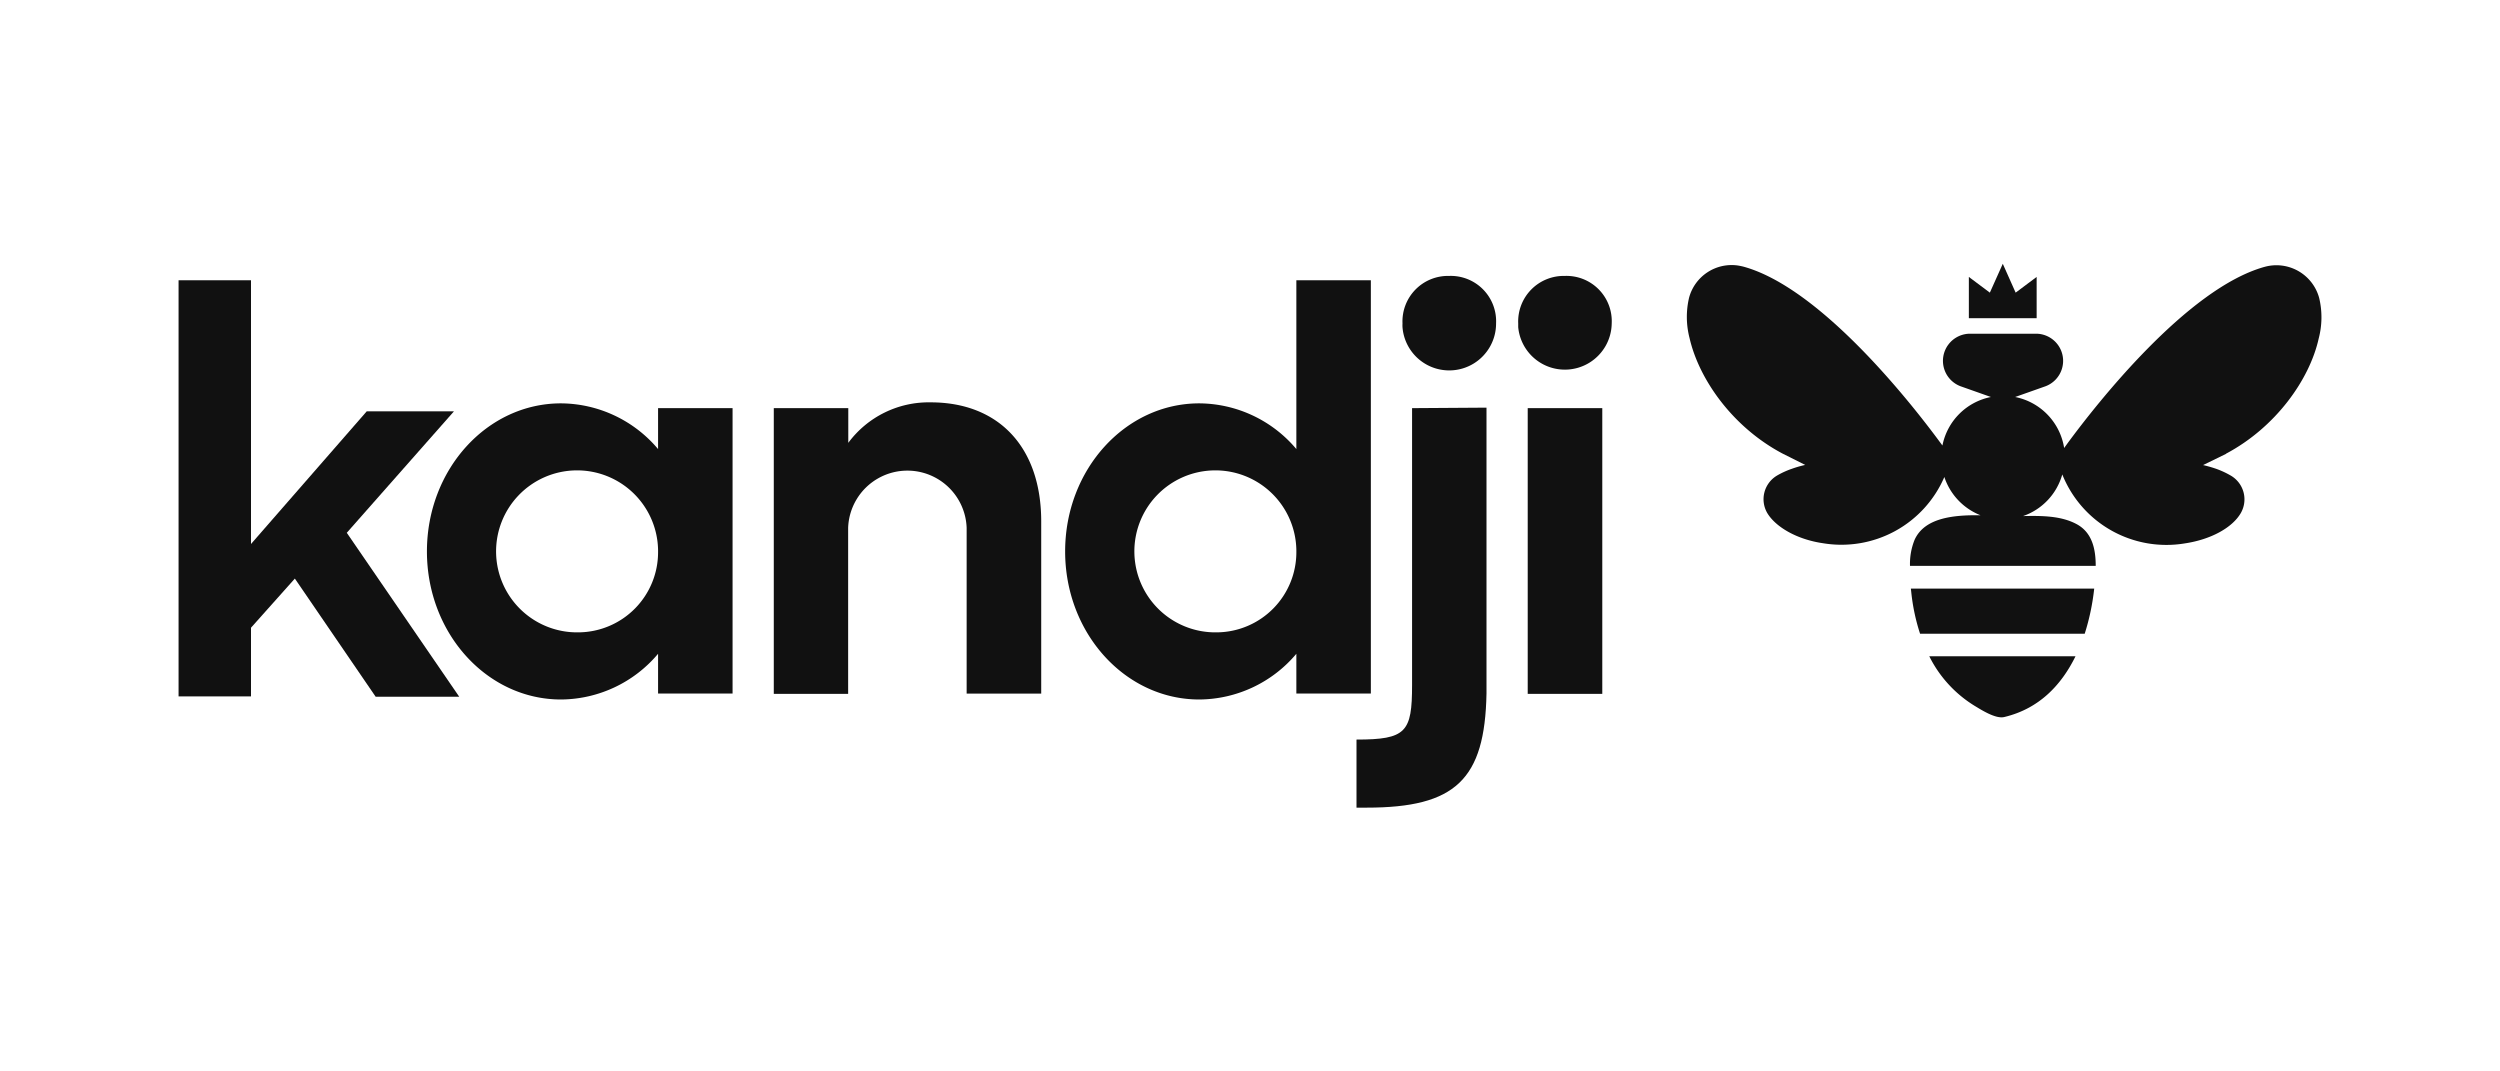
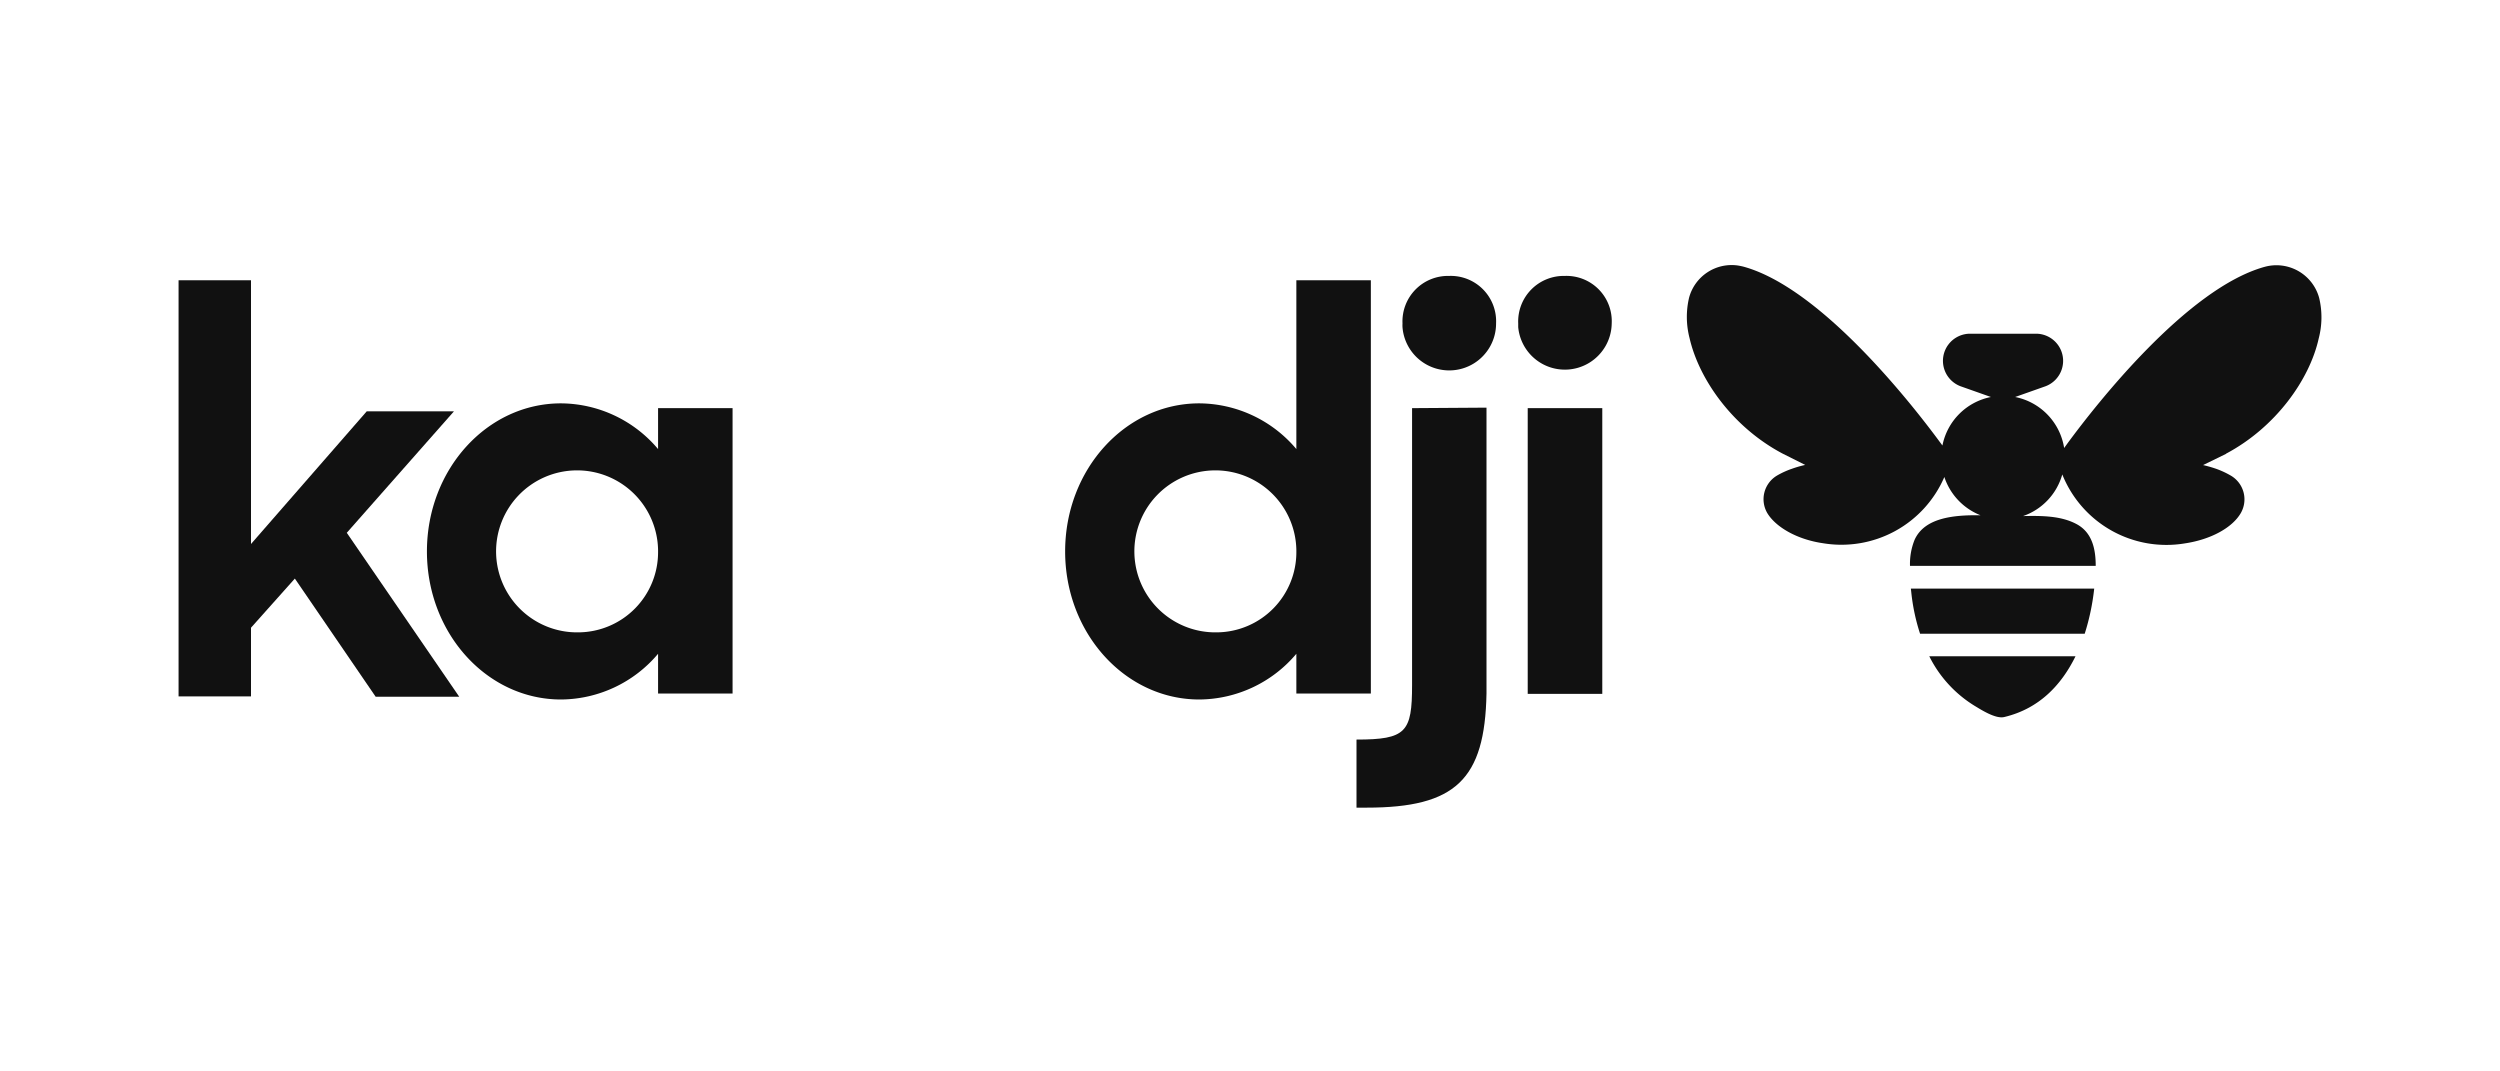
<svg xmlns="http://www.w3.org/2000/svg" id="Layer_1" data-name="Layer 1" width="350" height="150" viewBox="0 0 350 150">
  <defs>
    <style>.cls-1{fill:#111;}</style>
  </defs>
  <g id="Layer_2" data-name="Layer 2">
    <g id="Layer_1-2" data-name="Layer 1-2">
      <path class="cls-1" d="M219.07,38.63a6.34,6.34,0,0,1,6.57,6.65,6.56,6.56,0,0,1-13.09.53v-.53A6.38,6.38,0,0,1,219.07,38.63Z" />
      <path class="cls-1" d="M202.86,38.63a6.35,6.35,0,0,1,6.59,6.65,6.56,6.56,0,0,1-13.1.53,4.68,4.68,0,0,1,0-.53A6.37,6.37,0,0,1,202.86,38.63Z" />
      <path class="cls-1" d="M181.49,39.24V62.87a17.91,17.91,0,0,0-13.59-6.4c-10.37,0-18.78,9.27-18.78,20.73s8.41,20.73,18.78,20.73a17.91,17.91,0,0,0,13.59-6.4v5.56h10.43V39.24ZM170.37,88.53A11.34,11.34,0,1,1,181.49,77v.22A11.22,11.22,0,0,1,170.4,88.53h0Z" />
      <path class="cls-1" d="M197.69,57.14V95.91c0,6.59-.82,7.63-7.78,7.63v9.53h1.41c12.45,0,16.57-3.92,16.79-16h0v-40Z" />
-       <path class="cls-1" d="M130.3,56.33A14,14,0,0,0,118.76,62V57.14H108.33v40h10.41V73.9h0a8.3,8.3,0,0,1,16.59,0h0V97.1h10.44V73C145.77,62.55,139.77,56.33,130.3,56.33Z" />
      <path class="cls-1" d="M213.88,57.14h10.44v40H213.88Z" />
      <path class="cls-1" d="M92.13,57.14v5.73a17.91,17.91,0,0,0-13.59-6.4c-10.37,0-18.77,9.27-18.77,20.73s8.4,20.73,18.77,20.73a17.91,17.91,0,0,0,13.59-6.4v5.56h10.43V57.14ZM81,88.53A11.34,11.34,0,1,1,92.13,77v.22A11.22,11.22,0,0,1,81,88.53h0Z" />
      <path class="cls-1" d="M41.28,81l-6.14,6.88v9.62H25V39.24H35.14V76.16l16.2-18.57H63.55l-15,17L64.29,97.54H52.59Z" />
      <path class="cls-1" d="M324.68,41.7a6.2,6.2,0,0,0-7.6-4.35c-10.91,3-23.66,19.33-27.58,24.65h0l0,0-.52.72a8.65,8.65,0,0,0-6.86-7.14l4.1-1.45a3.8,3.8,0,0,0-1.27-7.41h-9.05a3.8,3.8,0,0,0-1.27,7.41l4.1,1.45a8.63,8.63,0,0,0-6.79,6.79l-.29-.39,0,0h0c-3.91-5.32-16.67-21.66-27.57-24.65q-.36-.09-.72-.15a6.17,6.17,0,0,0-6.89,4.5,11.78,11.78,0,0,0,.07,5.66c1.32,5.75,6,12.44,13,16.15h0l3.19,1.6h0a15.84,15.84,0,0,0-1.9.55,11.87,11.87,0,0,0-2.05.94,3.85,3.85,0,0,0-1.36,5.25c1.21,2,4.21,3.7,7.79,4.22a15.69,15.69,0,0,0,17-9.27,8.69,8.69,0,0,0,5.07,5.36c-3.7-.06-7.88.31-9.26,3.49a9,9,0,0,0-.62,3.59H293.4c0-2.29-.46-4.65-2.67-5.84s-4.94-1.18-7.5-1.13a8.64,8.64,0,0,0,5.49-5.83,15.7,15.7,0,0,0,17.19,9.65c3.59-.54,6.59-2.17,7.79-4.22a3.85,3.85,0,0,0-1.36-5.25,12.57,12.57,0,0,0-2-.94,18.1,18.1,0,0,0-1.91-.55h0l3.24-1.58h-.05c7-3.71,11.73-10.41,13-16.15A11.62,11.62,0,0,0,324.68,41.7Z" />
      <path class="cls-1" d="M267.58,82.93a27.9,27.9,0,0,0,1.23,5.79h23.05a32.3,32.3,0,0,0,1.33-6.32H267.52Z" />
      <path class="cls-1" d="M276.42,98.8c.95.57,2.94,1.86,4.15,1.59,4.87-1.15,8-4.44,10-8.51H270.1A17.07,17.07,0,0,0,276.42,98.8Z" />
-       <polygon class="cls-1" points="285.13 38.77 282.19 40.97 280.39 36.93 278.58 40.97 275.64 38.77 275.64 44.55 285.13 44.55 285.13 38.77" />
    </g>
  </g>
</svg>